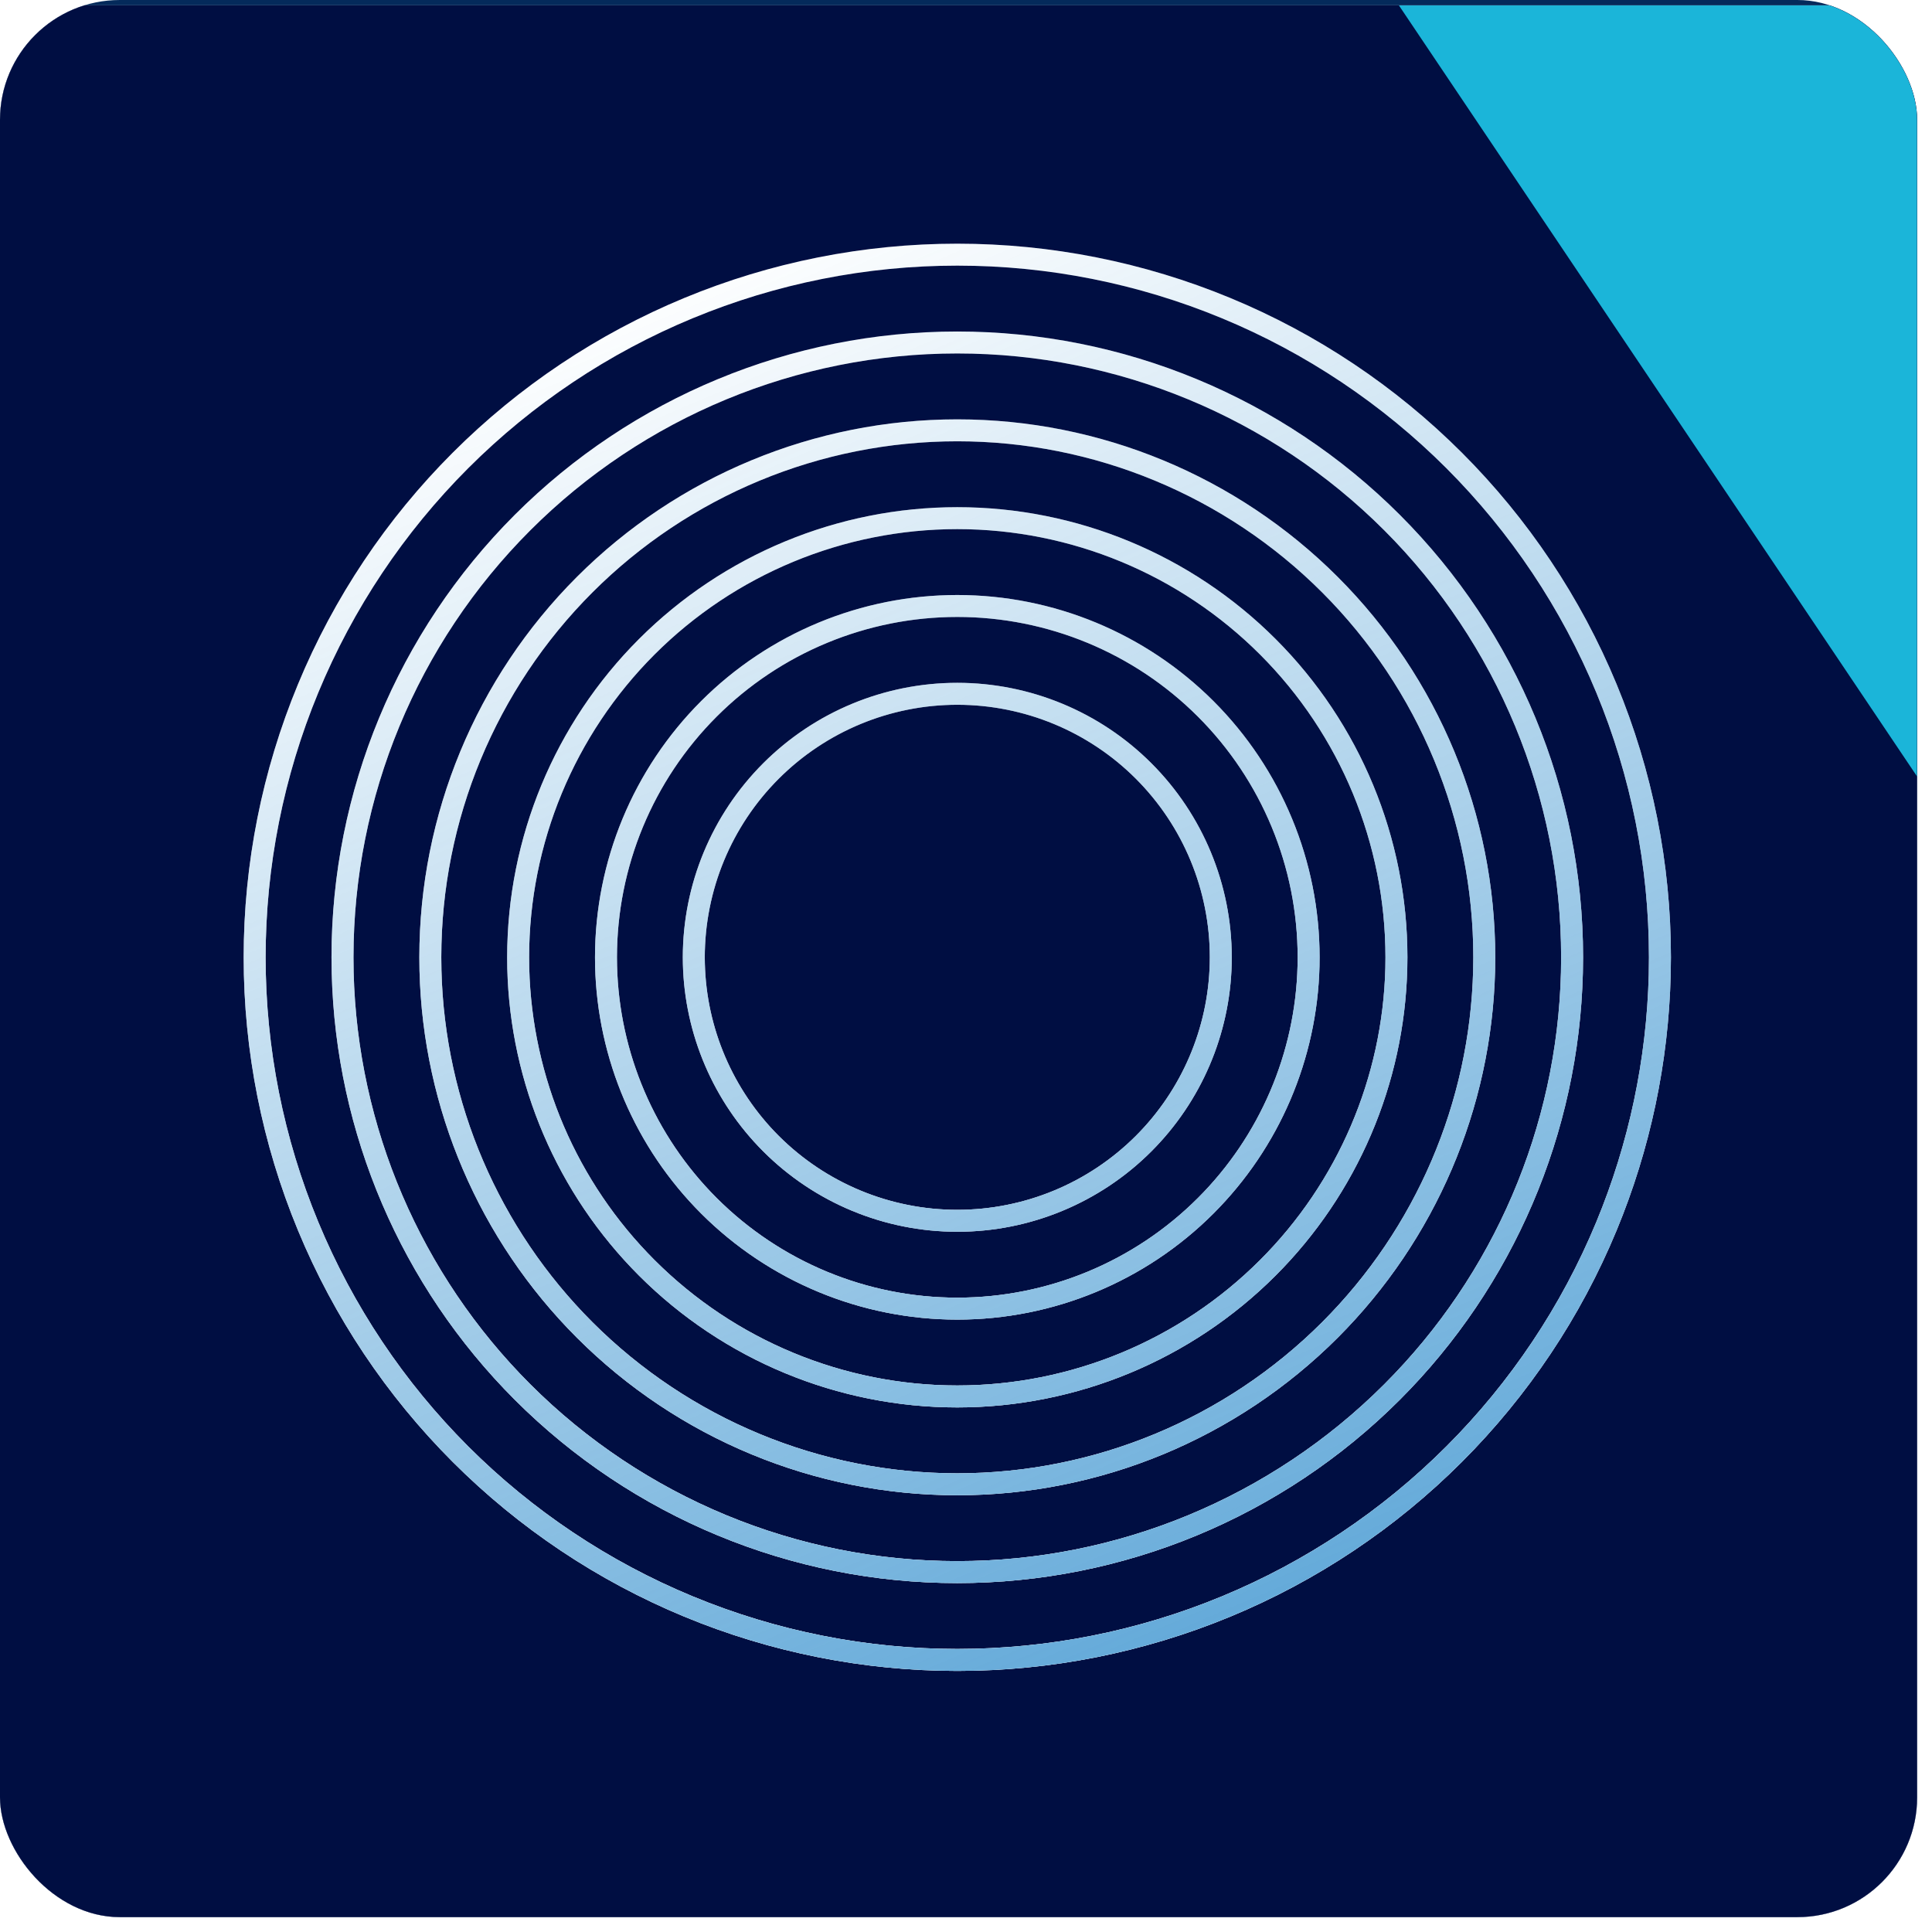
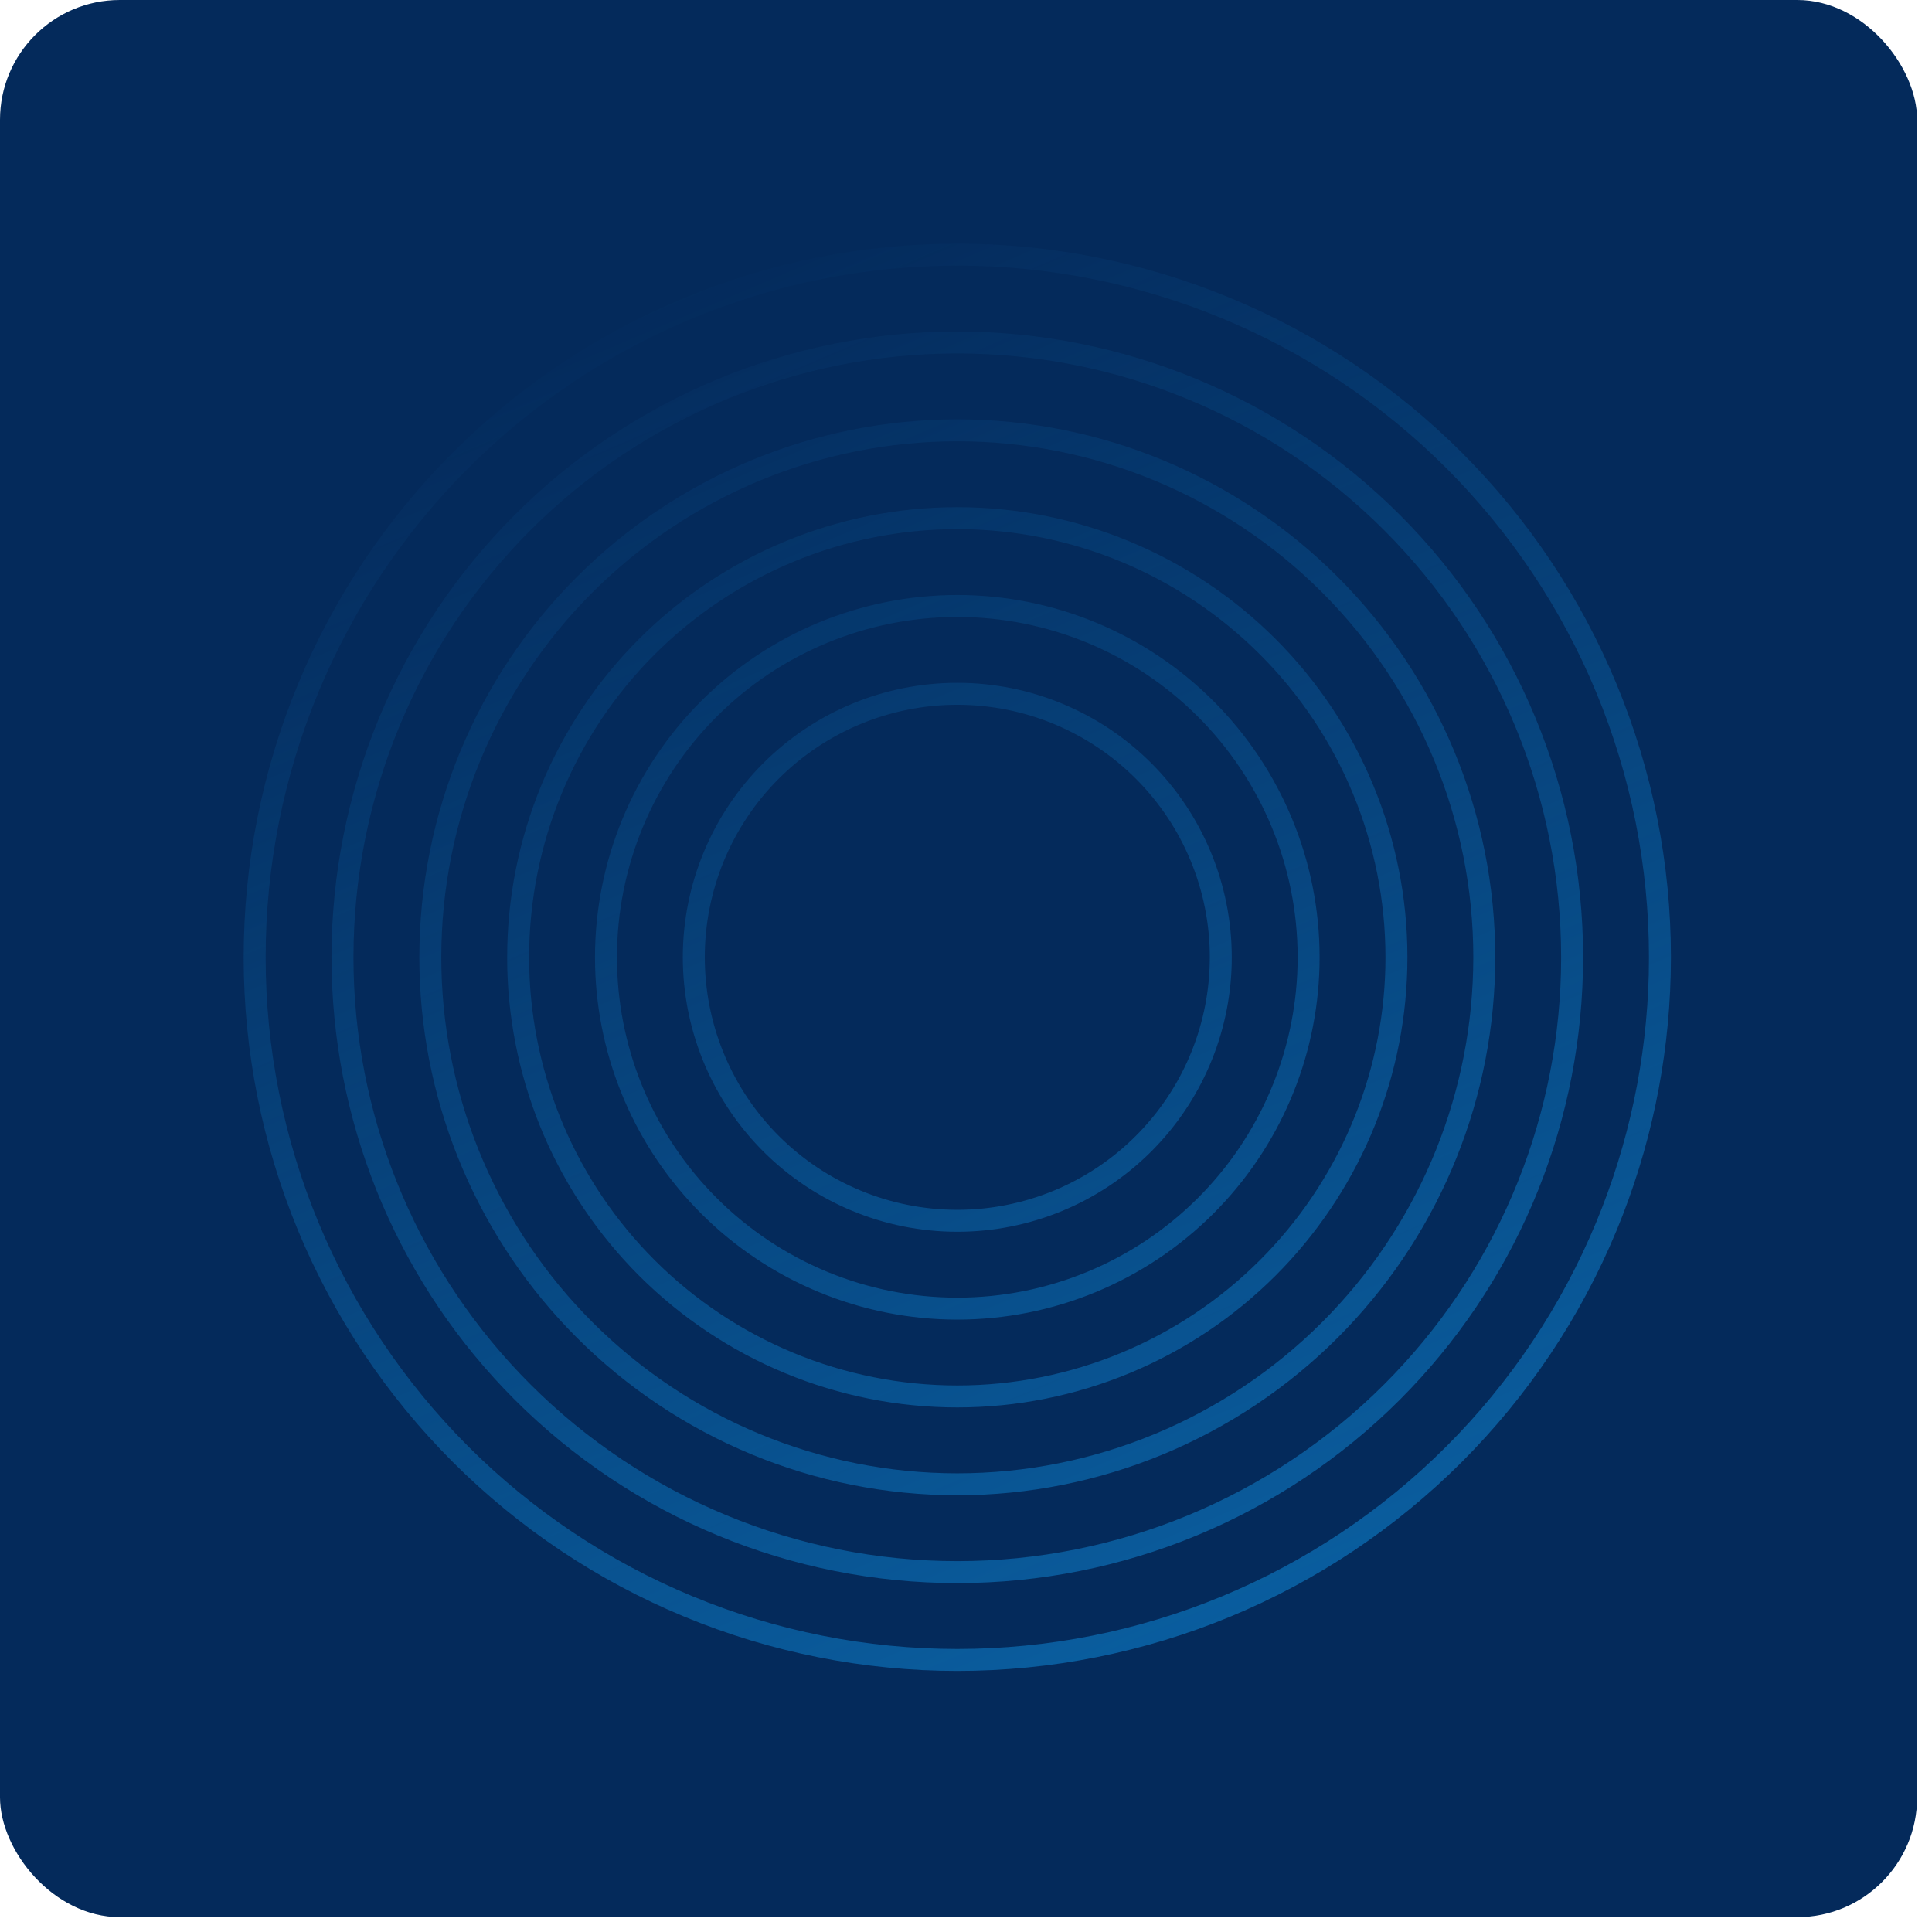
<svg xmlns="http://www.w3.org/2000/svg" width="111" height="111" viewBox="0 0 111 111" fill="none">
  <g clip-path="url(#clip0_761_24559)">
    <rect width="110.146" height="110.146" rx="6.884" fill="#042A5B" />
    <g clip-path="url(#clip1_761_24559)">
      <rect width="359" height="220.609" transform="translate(0 0.304)" fill="white" />
      <rect width="359" height="220.609" transform="translate(0 0.304)" fill="#000E42" />
      <g filter="url(#filter0_f_761_24559)">
-         <path d="M-76.447 57.227L137.332 230.314L-119.456 328.908L-76.447 57.227Z" fill="#1BB5D9" />
-       </g>
+         </g>
      <g filter="url(#filter1_f_761_24559)">
        <path d="M133.414 223.829L121.012 379.84L-7.896 291.095L133.414 223.829Z" fill="#E4F3FF" />
      </g>
      <g filter="url(#filter2_f_761_24559)">
        <path d="M298.16 -76.934L285.278 85.112L151.384 -7.067L298.16 -76.934Z" fill="#E4F3FF" />
      </g>
      <g filter="url(#filter3_f_761_24559)">
-         <path d="M33.418 -69.562L209.505 -81.57L131.86 76.929L33.418 -69.562Z" fill="#1BB5D9" />
+         <path d="M33.418 -69.562L209.505 -81.57L131.86 76.929L33.418 -69.562" fill="#1BB5D9" />
      </g>
    </g>
-     <path d="M15.262 55C15.262 60.218 16.289 65.386 18.286 70.207C20.283 75.028 23.21 79.41 26.9 83.1C30.59 86.79 34.972 89.717 39.793 91.714C44.614 93.711 49.782 94.738 55 94.738C60.218 94.738 65.386 93.711 70.207 91.714C75.028 89.717 79.41 86.79 83.1 83.1C86.79 79.41 89.717 75.028 91.714 70.207C93.586 65.687 94.606 60.863 94.727 55.977L94.738 55C94.738 49.782 93.711 44.614 91.714 39.793C89.717 34.972 86.79 30.59 83.1 26.9C79.41 23.21 75.028 20.283 70.207 18.286C65.386 16.289 60.218 15.262 55 15.262C49.782 15.262 44.614 16.289 39.793 18.286C34.972 20.283 30.59 23.21 26.9 26.9C23.21 30.59 20.283 34.972 18.286 39.793C16.289 44.614 15.262 49.782 15.262 55ZM20.318 55.861C20.539 64.75 24.166 73.228 30.469 79.531C36.975 86.037 45.799 89.692 55 89.692C64.201 89.692 73.025 86.037 79.531 79.531C85.834 73.228 89.461 64.75 89.682 55.861L89.692 55C89.692 45.799 86.037 36.975 79.531 30.469C73.025 23.963 64.201 20.308 55 20.308C45.799 20.308 36.975 23.963 30.469 30.469C23.963 36.975 20.308 45.799 20.308 55L20.318 55.861ZM25.363 55.736C25.552 63.332 28.651 70.577 34.037 75.963C39.597 81.523 47.137 84.647 55 84.647C62.863 84.647 70.403 81.523 75.963 75.963C81.349 70.577 84.448 63.332 84.637 55.736L84.647 55C84.647 47.137 81.523 39.597 75.963 34.037C70.403 28.477 62.863 25.354 55 25.354C47.137 25.354 39.597 28.477 34.037 34.037C28.477 39.597 25.354 47.137 25.354 55L25.363 55.736ZM30.407 55.611C30.564 61.914 33.136 67.925 37.605 72.394C42.219 77.008 48.476 79.6 55 79.6C61.524 79.6 67.781 77.008 72.394 72.394C76.864 67.925 79.436 61.913 79.593 55.61L79.6 55C79.6 48.476 77.008 42.219 72.394 37.605C67.781 32.992 61.524 30.4 55 30.4C48.476 30.4 42.219 32.992 37.605 37.605C32.992 42.219 30.4 48.476 30.4 55L30.407 55.611ZM35.452 55.485C35.576 60.495 37.621 65.275 41.174 68.827C44.841 72.494 49.814 74.554 55 74.554C60.186 74.554 65.159 72.494 68.826 68.827C72.379 65.275 74.424 60.495 74.548 55.485L74.554 55C74.554 49.814 72.493 44.841 68.826 41.174C65.159 37.507 60.186 35.446 55 35.446C49.814 35.446 44.841 37.507 41.174 41.174C37.507 44.841 35.446 49.814 35.446 55L35.452 55.485ZM40.497 55.36C40.589 59.077 42.105 62.623 44.741 65.259C47.462 67.98 51.152 69.508 55 69.508C58.848 69.508 62.538 67.98 65.259 65.259C67.894 62.623 69.411 59.077 69.503 55.36L69.508 55C69.508 51.152 67.98 47.462 65.259 44.741C62.538 42.02 58.848 40.492 55 40.492C51.152 40.492 47.462 42.02 44.741 44.741C42.02 47.462 40.492 51.152 40.492 55L40.497 55.36ZM70.765 55.392C70.664 59.432 69.015 63.285 66.15 66.15C63.193 69.108 59.182 70.769 55 70.769C50.818 70.769 46.807 69.108 43.85 66.15C40.985 63.285 39.336 59.432 39.235 55.392L39.23 55C39.23 50.818 40.892 46.807 43.85 43.85C46.807 40.892 50.818 39.23 55 39.23C59.182 39.23 63.193 40.892 66.15 43.85C69.108 46.807 70.769 50.818 70.769 55L70.765 55.392ZM75.809 55.517C75.676 60.85 73.501 65.937 69.719 69.719C65.815 73.622 60.521 75.815 55 75.815C49.479 75.815 44.185 73.622 40.281 69.719C36.499 65.937 34.324 60.85 34.191 55.517L34.185 55C34.185 49.479 36.378 44.185 40.281 40.281C44.185 36.378 49.479 34.185 55 34.185C60.521 34.185 65.815 36.378 69.719 40.281C73.622 44.185 75.815 49.479 75.815 55L75.809 55.517ZM80.853 55.643C80.689 62.269 77.985 68.589 73.287 73.287C68.437 78.137 61.859 80.861 55 80.861C48.141 80.861 41.563 78.137 36.713 73.287C32.015 68.589 29.311 62.269 29.146 55.643L29.139 55C29.139 48.141 31.863 41.563 36.713 36.713C41.563 31.863 48.141 29.139 55 29.139C61.859 29.139 68.437 31.863 73.287 36.713C78.137 41.563 80.861 48.141 80.861 55L80.853 55.643ZM85.898 55.768C85.702 63.687 82.471 71.24 76.856 76.856C71.059 82.652 63.197 85.907 55 85.907C46.803 85.907 38.941 82.652 33.145 76.856C27.529 71.24 24.298 63.687 24.102 55.768L24.093 55C24.093 46.803 27.348 38.941 33.145 33.145C38.941 27.348 46.803 24.093 55 24.093C63.197 24.093 71.059 27.348 76.856 33.145C82.652 38.941 85.907 46.803 85.907 55L85.898 55.768ZM90.942 55.893C90.714 65.105 86.955 73.891 80.423 80.423C73.68 87.165 64.536 90.954 55 90.954C45.464 90.954 36.32 87.165 29.577 80.423C23.045 73.891 19.286 65.105 19.058 55.893L19.046 55C19.046 45.464 22.834 36.32 29.577 29.577C36.32 22.834 45.464 19.046 55 19.046C64.536 19.046 73.68 22.834 80.423 29.577C87.165 36.32 90.954 45.464 90.954 55L90.942 55.893ZM95.987 56.009C95.863 61.049 94.811 66.027 92.879 70.69C90.819 75.665 87.798 80.184 83.991 83.991C80.184 87.798 75.665 90.819 70.69 92.879C65.716 94.939 60.384 96 55 96C49.616 96 44.284 94.939 39.31 92.879C34.335 90.819 29.816 87.798 26.009 83.991C22.202 80.184 19.181 75.665 17.121 70.69C15.061 65.716 14 60.384 14 55C14 49.616 15.061 44.284 17.121 39.31C19.181 34.335 22.202 29.816 26.009 26.009C29.816 22.202 34.335 19.181 39.31 17.121C44.284 15.061 49.616 14 55 14C60.384 14 65.716 15.061 70.69 17.121C75.665 19.181 80.184 22.202 83.991 26.009C87.798 29.816 90.819 34.335 92.879 39.31C94.939 44.284 96 49.616 96 55L95.987 56.009Z" fill="url(#paint0_linear_761_24559)" />
-     <path d="M15.262 55C15.262 60.218 16.289 65.386 18.286 70.207C20.283 75.028 23.21 79.41 26.9 83.1C30.59 86.79 34.972 89.717 39.793 91.714C44.614 93.711 49.782 94.738 55 94.738C60.218 94.738 65.386 93.711 70.207 91.714C75.028 89.717 79.41 86.79 83.1 83.1C86.79 79.41 89.717 75.028 91.714 70.207C93.586 65.687 94.606 60.863 94.727 55.977L94.738 55C94.738 49.782 93.711 44.614 91.714 39.793C89.717 34.972 86.79 30.59 83.1 26.9C79.41 23.21 75.028 20.283 70.207 18.286C65.386 16.289 60.218 15.262 55 15.262C49.782 15.262 44.614 16.289 39.793 18.286C34.972 20.283 30.59 23.21 26.9 26.9C23.21 30.59 20.283 34.972 18.286 39.793C16.289 44.614 15.262 49.782 15.262 55ZM20.318 55.861C20.539 64.75 24.166 73.228 30.469 79.531C36.975 86.037 45.799 89.692 55 89.692C64.201 89.692 73.025 86.037 79.531 79.531C85.834 73.228 89.461 64.75 89.682 55.861L89.692 55C89.692 45.799 86.037 36.975 79.531 30.469C73.025 23.963 64.201 20.308 55 20.308C45.799 20.308 36.975 23.963 30.469 30.469C23.963 36.975 20.308 45.799 20.308 55L20.318 55.861ZM25.363 55.736C25.552 63.332 28.651 70.577 34.037 75.963C39.597 81.523 47.137 84.647 55 84.647C62.863 84.647 70.403 81.523 75.963 75.963C81.349 70.577 84.448 63.332 84.637 55.736L84.647 55C84.647 47.137 81.523 39.597 75.963 34.037C70.403 28.477 62.863 25.354 55 25.354C47.137 25.354 39.597 28.477 34.037 34.037C28.477 39.597 25.354 47.137 25.354 55L25.363 55.736ZM30.407 55.611C30.564 61.914 33.136 67.925 37.605 72.394C42.219 77.008 48.476 79.6 55 79.6C61.524 79.6 67.781 77.008 72.394 72.394C76.864 67.925 79.436 61.913 79.593 55.61L79.6 55C79.6 48.476 77.008 42.219 72.394 37.605C67.781 32.992 61.524 30.4 55 30.4C48.476 30.4 42.219 32.992 37.605 37.605C32.992 42.219 30.4 48.476 30.4 55L30.407 55.611ZM35.452 55.485C35.576 60.495 37.621 65.275 41.174 68.827C44.841 72.494 49.814 74.554 55 74.554C60.186 74.554 65.159 72.494 68.826 68.827C72.379 65.275 74.424 60.495 74.548 55.485L74.554 55C74.554 49.814 72.493 44.841 68.826 41.174C65.159 37.507 60.186 35.446 55 35.446C49.814 35.446 44.841 37.507 41.174 41.174C37.507 44.841 35.446 49.814 35.446 55L35.452 55.485ZM40.497 55.36C40.589 59.077 42.105 62.623 44.741 65.259C47.462 67.98 51.152 69.508 55 69.508C58.848 69.508 62.538 67.98 65.259 65.259C67.894 62.623 69.411 59.077 69.503 55.36L69.508 55C69.508 51.152 67.98 47.462 65.259 44.741C62.538 42.02 58.848 40.492 55 40.492C51.152 40.492 47.462 42.02 44.741 44.741C42.02 47.462 40.492 51.152 40.492 55L40.497 55.36ZM70.765 55.392C70.664 59.432 69.015 63.285 66.15 66.15C63.193 69.108 59.182 70.769 55 70.769C50.818 70.769 46.807 69.108 43.85 66.15C40.985 63.285 39.336 59.432 39.235 55.392L39.23 55C39.23 50.818 40.892 46.807 43.85 43.85C46.807 40.892 50.818 39.23 55 39.23C59.182 39.23 63.193 40.892 66.15 43.85C69.108 46.807 70.769 50.818 70.769 55L70.765 55.392ZM75.809 55.517C75.676 60.85 73.501 65.937 69.719 69.719C65.815 73.622 60.521 75.815 55 75.815C49.479 75.815 44.185 73.622 40.281 69.719C36.499 65.937 34.324 60.85 34.191 55.517L34.185 55C34.185 49.479 36.378 44.185 40.281 40.281C44.185 36.378 49.479 34.185 55 34.185C60.521 34.185 65.815 36.378 69.719 40.281C73.622 44.185 75.815 49.479 75.815 55L75.809 55.517ZM80.853 55.643C80.689 62.269 77.985 68.589 73.287 73.287C68.437 78.137 61.859 80.861 55 80.861C48.141 80.861 41.563 78.137 36.713 73.287C32.015 68.589 29.311 62.269 29.146 55.643L29.139 55C29.139 48.141 31.863 41.563 36.713 36.713C41.563 31.863 48.141 29.139 55 29.139C61.859 29.139 68.437 31.863 73.287 36.713C78.137 41.563 80.861 48.141 80.861 55L80.853 55.643ZM85.898 55.768C85.702 63.687 82.471 71.24 76.856 76.856C71.059 82.652 63.197 85.907 55 85.907C46.803 85.907 38.941 82.652 33.145 76.856C27.529 71.24 24.298 63.687 24.102 55.768L24.093 55C24.093 46.803 27.348 38.941 33.145 33.145C38.941 27.348 46.803 24.093 55 24.093C63.197 24.093 71.059 27.348 76.856 33.145C82.652 38.941 85.907 46.803 85.907 55L85.898 55.768ZM90.942 55.893C90.714 65.105 86.955 73.891 80.423 80.423C73.68 87.165 64.536 90.954 55 90.954C45.464 90.954 36.32 87.165 29.577 80.423C23.045 73.891 19.286 65.105 19.058 55.893L19.046 55C19.046 45.464 22.834 36.32 29.577 29.577C36.32 22.834 45.464 19.046 55 19.046C64.536 19.046 73.68 22.834 80.423 29.577C87.165 36.32 90.954 45.464 90.954 55L90.942 55.893ZM95.987 56.009C95.863 61.049 94.811 66.027 92.879 70.69C90.819 75.665 87.798 80.184 83.991 83.991C80.184 87.798 75.665 90.819 70.69 92.879C65.716 94.939 60.384 96 55 96C49.616 96 44.284 94.939 39.31 92.879C34.335 90.819 29.816 87.798 26.009 83.991C22.202 80.184 19.181 75.665 17.121 70.69C15.061 65.716 14 60.384 14 55C14 49.616 15.061 44.284 17.121 39.31C19.181 34.335 22.202 29.816 26.009 26.009C29.816 22.202 34.335 19.181 39.31 17.121C44.284 15.061 49.616 14 55 14C60.384 14 65.716 15.061 70.69 17.121C75.665 19.181 80.184 22.202 83.991 26.009C87.798 29.816 90.819 34.335 92.879 39.31C94.939 44.284 96 49.616 96 55L95.987 56.009Z" fill="white" />
    <path d="M15.262 55C15.262 60.218 16.289 65.386 18.286 70.207C20.283 75.028 23.21 79.41 26.9 83.1C30.59 86.79 34.972 89.717 39.793 91.714C44.614 93.711 49.782 94.738 55 94.738C60.218 94.738 65.386 93.711 70.207 91.714C75.028 89.717 79.41 86.79 83.1 83.1C86.79 79.41 89.717 75.028 91.714 70.207C93.586 65.687 94.606 60.863 94.727 55.977L94.738 55C94.738 49.782 93.711 44.614 91.714 39.793C89.717 34.972 86.79 30.59 83.1 26.9C79.41 23.21 75.028 20.283 70.207 18.286C65.386 16.289 60.218 15.262 55 15.262C49.782 15.262 44.614 16.289 39.793 18.286C34.972 20.283 30.59 23.21 26.9 26.9C23.21 30.59 20.283 34.972 18.286 39.793C16.289 44.614 15.262 49.782 15.262 55ZM20.318 55.861C20.539 64.75 24.166 73.228 30.469 79.531C36.975 86.037 45.799 89.692 55 89.692C64.201 89.692 73.025 86.037 79.531 79.531C85.834 73.228 89.461 64.75 89.682 55.861L89.692 55C89.692 45.799 86.037 36.975 79.531 30.469C73.025 23.963 64.201 20.308 55 20.308C45.799 20.308 36.975 23.963 30.469 30.469C23.963 36.975 20.308 45.799 20.308 55L20.318 55.861ZM25.363 55.736C25.552 63.332 28.651 70.577 34.037 75.963C39.597 81.523 47.137 84.647 55 84.647C62.863 84.647 70.403 81.523 75.963 75.963C81.349 70.577 84.448 63.332 84.637 55.736L84.647 55C84.647 47.137 81.523 39.597 75.963 34.037C70.403 28.477 62.863 25.354 55 25.354C47.137 25.354 39.597 28.477 34.037 34.037C28.477 39.597 25.354 47.137 25.354 55L25.363 55.736ZM30.407 55.611C30.564 61.914 33.136 67.925 37.605 72.394C42.219 77.008 48.476 79.6 55 79.6C61.524 79.6 67.781 77.008 72.394 72.394C76.864 67.925 79.436 61.913 79.593 55.61L79.6 55C79.6 48.476 77.008 42.219 72.394 37.605C67.781 32.992 61.524 30.4 55 30.4C48.476 30.4 42.219 32.992 37.605 37.605C32.992 42.219 30.4 48.476 30.4 55L30.407 55.611ZM35.452 55.485C35.576 60.495 37.621 65.275 41.174 68.827C44.841 72.494 49.814 74.554 55 74.554C60.186 74.554 65.159 72.494 68.826 68.827C72.379 65.275 74.424 60.495 74.548 55.485L74.554 55C74.554 49.814 72.493 44.841 68.826 41.174C65.159 37.507 60.186 35.446 55 35.446C49.814 35.446 44.841 37.507 41.174 41.174C37.507 44.841 35.446 49.814 35.446 55L35.452 55.485ZM40.497 55.36C40.589 59.077 42.105 62.623 44.741 65.259C47.462 67.98 51.152 69.508 55 69.508C58.848 69.508 62.538 67.98 65.259 65.259C67.894 62.623 69.411 59.077 69.503 55.36L69.508 55C69.508 51.152 67.98 47.462 65.259 44.741C62.538 42.02 58.848 40.492 55 40.492C51.152 40.492 47.462 42.02 44.741 44.741C42.02 47.462 40.492 51.152 40.492 55L40.497 55.36ZM70.765 55.392C70.664 59.432 69.015 63.285 66.15 66.15C63.193 69.108 59.182 70.769 55 70.769C50.818 70.769 46.807 69.108 43.85 66.15C40.985 63.285 39.336 59.432 39.235 55.392L39.23 55C39.23 50.818 40.892 46.807 43.85 43.85C46.807 40.892 50.818 39.23 55 39.23C59.182 39.23 63.193 40.892 66.15 43.85C69.108 46.807 70.769 50.818 70.769 55L70.765 55.392ZM75.809 55.517C75.676 60.85 73.501 65.937 69.719 69.719C65.815 73.622 60.521 75.815 55 75.815C49.479 75.815 44.185 73.622 40.281 69.719C36.499 65.937 34.324 60.85 34.191 55.517L34.185 55C34.185 49.479 36.378 44.185 40.281 40.281C44.185 36.378 49.479 34.185 55 34.185C60.521 34.185 65.815 36.378 69.719 40.281C73.622 44.185 75.815 49.479 75.815 55L75.809 55.517ZM80.853 55.643C80.689 62.269 77.985 68.589 73.287 73.287C68.437 78.137 61.859 80.861 55 80.861C48.141 80.861 41.563 78.137 36.713 73.287C32.015 68.589 29.311 62.269 29.146 55.643L29.139 55C29.139 48.141 31.863 41.563 36.713 36.713C41.563 31.863 48.141 29.139 55 29.139C61.859 29.139 68.437 31.863 73.287 36.713C78.137 41.563 80.861 48.141 80.861 55L80.853 55.643ZM85.898 55.768C85.702 63.687 82.471 71.24 76.856 76.856C71.059 82.652 63.197 85.907 55 85.907C46.803 85.907 38.941 82.652 33.145 76.856C27.529 71.24 24.298 63.687 24.102 55.768L24.093 55C24.093 46.803 27.348 38.941 33.145 33.145C38.941 27.348 46.803 24.093 55 24.093C63.197 24.093 71.059 27.348 76.856 33.145C82.652 38.941 85.907 46.803 85.907 55L85.898 55.768ZM90.942 55.893C90.714 65.105 86.955 73.891 80.423 80.423C73.68 87.165 64.536 90.954 55 90.954C45.464 90.954 36.32 87.165 29.577 80.423C23.045 73.891 19.286 65.105 19.058 55.893L19.046 55C19.046 45.464 22.834 36.32 29.577 29.577C36.32 22.834 45.464 19.046 55 19.046C64.536 19.046 73.68 22.834 80.423 29.577C87.165 36.32 90.954 45.464 90.954 55L90.942 55.893ZM95.987 56.009C95.863 61.049 94.811 66.027 92.879 70.69C90.819 75.665 87.798 80.184 83.991 83.991C80.184 87.798 75.665 90.819 70.69 92.879C65.716 94.939 60.384 96 55 96C49.616 96 44.284 94.939 39.31 92.879C34.335 90.819 29.816 87.798 26.009 83.991C22.202 80.184 19.181 75.665 17.121 70.69C15.061 65.716 14 60.384 14 55C14 49.616 15.061 44.284 17.121 39.31C19.181 34.335 22.202 29.816 26.009 26.009C29.816 22.202 34.335 19.181 39.31 17.121C44.284 15.061 49.616 14 55 14C60.384 14 65.716 15.061 70.69 17.121C75.665 19.181 80.184 22.202 83.991 26.009C87.798 29.816 90.819 34.335 92.879 39.31C94.939 44.284 96 49.616 96 55L95.987 56.009Z" fill="url(#paint1_linear_761_24559)" />
  </g>
  <defs>
    <filter id="filter0_f_761_24559" x="-251.732" y="-75.048" width="521.339" height="536.231" filterUnits="userSpaceOnUse" color-interpolation-filters="sRGB">
      <feFlood flood-opacity="0" result="BackgroundImageFix" />
      <feBlend mode="normal" in="SourceGraphic" in2="BackgroundImageFix" result="shape" />
      <feGaussianBlur stdDeviation="66.138" result="effect1_foregroundBlur_761_24559" />
    </filter>
    <filter id="filter1_f_761_24559" x="-140.17" y="91.555" width="405.859" height="420.561" filterUnits="userSpaceOnUse" color-interpolation-filters="sRGB">
      <feFlood flood-opacity="0" result="BackgroundImageFix" />
      <feBlend mode="normal" in="SourceGraphic" in2="BackgroundImageFix" result="shape" />
      <feGaussianBlur stdDeviation="66.138" result="effect1_foregroundBlur_761_24559" />
    </filter>
    <filter id="filter2_f_761_24559" x="19.108" y="-209.209" width="411.328" height="426.595" filterUnits="userSpaceOnUse" color-interpolation-filters="sRGB">
      <feFlood flood-opacity="0" result="BackgroundImageFix" />
      <feBlend mode="normal" in="SourceGraphic" in2="BackgroundImageFix" result="shape" />
      <feGaussianBlur stdDeviation="66.138" result="effect1_foregroundBlur_761_24559" />
    </filter>
    <filter id="filter3_f_761_24559" x="-98.857" y="-213.845" width="440.636" height="423.049" filterUnits="userSpaceOnUse" color-interpolation-filters="sRGB">
      <feFlood flood-opacity="0" result="BackgroundImageFix" />
      <feBlend mode="normal" in="SourceGraphic" in2="BackgroundImageFix" result="shape" />
      <feGaussianBlur stdDeviation="66.138" result="effect1_foregroundBlur_761_24559" />
    </filter>
    <linearGradient id="paint0_linear_761_24559" x1="55" y1="96" x2="55" y2="7.905" gradientUnits="userSpaceOnUse">
      <stop stop-color="white" />
      <stop offset="1" stop-color="white" stop-opacity="0" />
    </linearGradient>
    <linearGradient id="paint1_linear_761_24559" x1="41.446" y1="14.338" x2="95.662" y2="141.648" gradientUnits="userSpaceOnUse">
      <stop stop-color="#0D7AC4" stop-opacity="0" />
      <stop offset="0.95" stop-color="#0D7AC4" />
    </linearGradient>
    <clipPath id="clip0_761_24559">
      <rect width="110.146" height="110.146" rx="6.884" fill="white" />
    </clipPath>
    <clipPath id="clip1_761_24559">
-       <rect width="359" height="220.609" fill="white" transform="translate(0 0.304)" />
-     </clipPath>
+       </clipPath>
  </defs>
</svg>